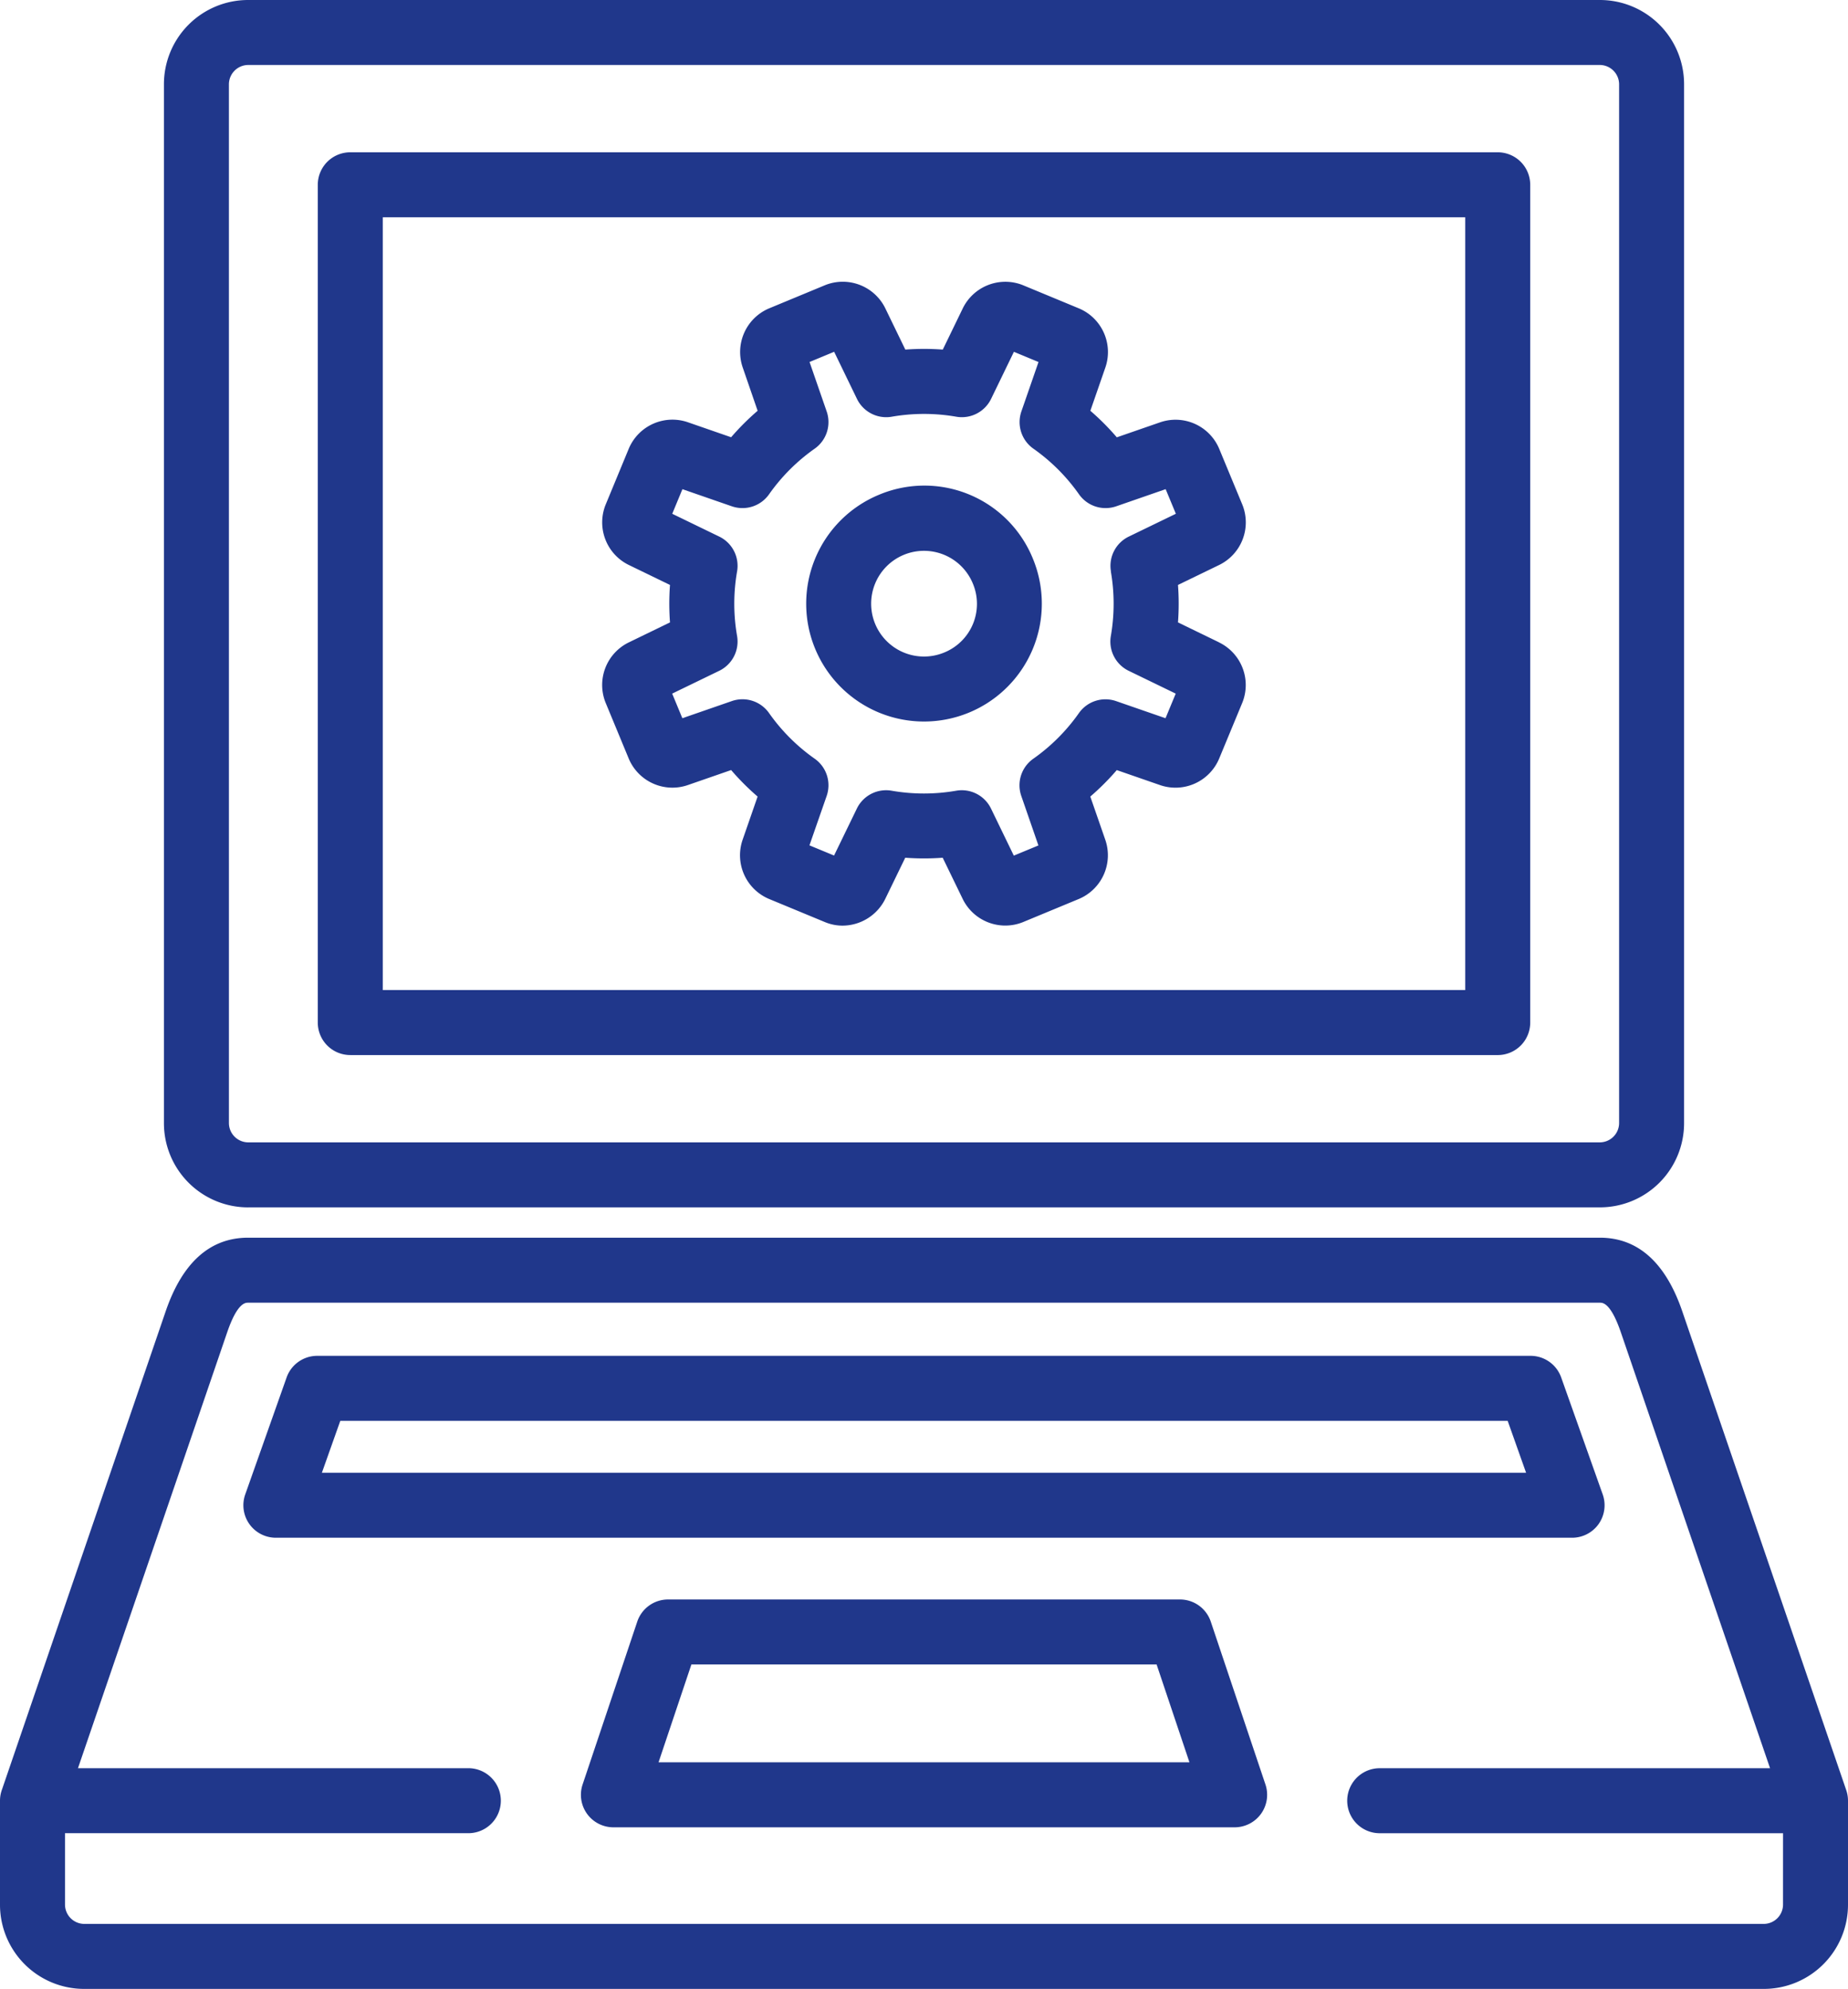
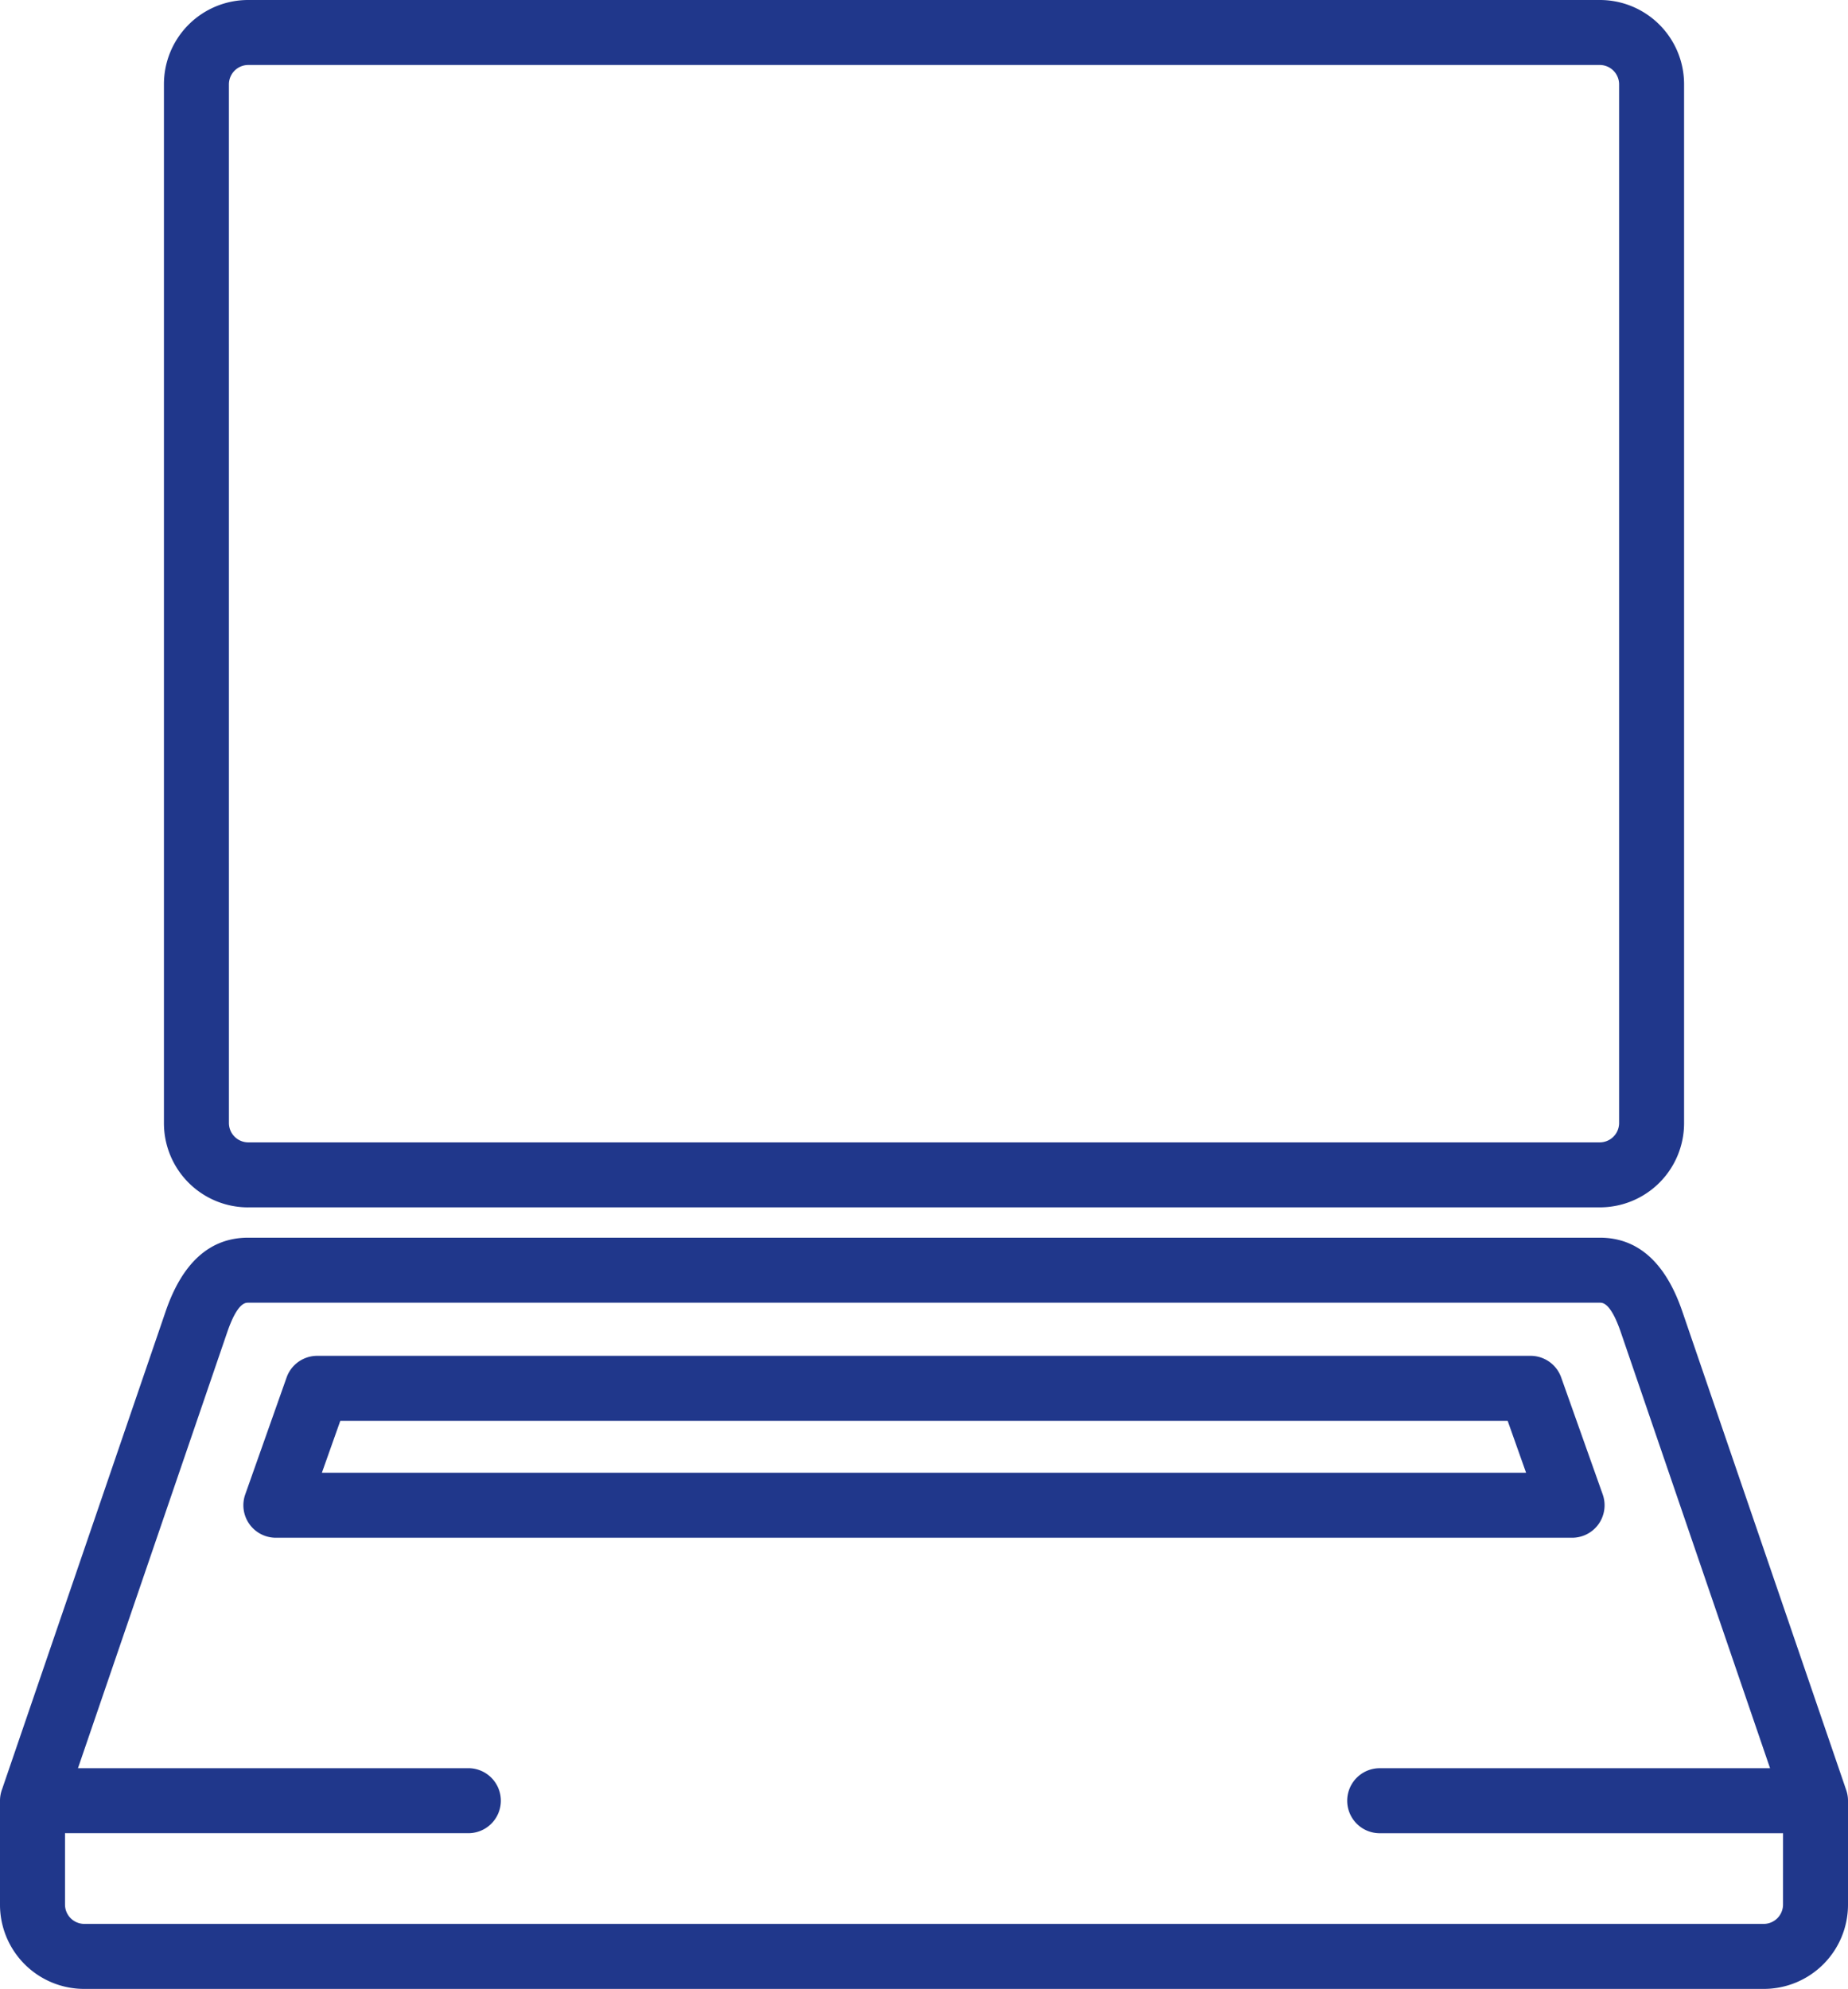
<svg xmlns="http://www.w3.org/2000/svg" width="137.685" height="148.143" viewBox="0 0 137.685 148.143">
  <defs>
    <clipPath id="a">
      <rect width="137.685" height="148.143" fill="#20378b" />
    </clipPath>
  </defs>
  <g transform="translate(0 0)" clip-path="url(#a)">
-     <path d="M57.195,31.86a8.778,8.778,0,1,0,11.469,4.751A8.725,8.725,0,0,0,57.195,31.86M62.06,43.608a3.937,3.937,0,1,1,2.13-5.144,3.909,3.909,0,0,1-2.13,5.144" transform="translate(8.289 4.994)" fill="#20378b" />
-     <path d="M84.613,44.938l-3.038-1.475a18.823,18.823,0,0,0,0-2.79L84.614,39.2a3.528,3.528,0,0,0,1.759-4.5l-1.736-4.188a3.527,3.527,0,0,0-4.427-1.94l-3.193,1.106A18.741,18.741,0,0,0,75.046,27.7l1.107-3.191a3.528,3.528,0,0,0-1.941-4.427l-4.188-1.736a3.529,3.529,0,0,0-4.5,1.76l-1.473,3.037a18.837,18.837,0,0,0-2.791,0l-1.475-3.04a3.528,3.528,0,0,0-4.5-1.76l-4.189,1.736a3.529,3.529,0,0,0-1.94,4.427L50.256,27.7a18.863,18.863,0,0,0-1.975,1.972l-3.19-1.106a3.529,3.529,0,0,0-4.428,1.94L38.929,34.7a3.529,3.529,0,0,0,1.759,4.5l3.038,1.473a18.838,18.838,0,0,0,0,2.791l-3.04,1.475a3.528,3.528,0,0,0-1.759,4.5l1.734,4.188a3.528,3.528,0,0,0,4.428,1.941l3.193-1.107a18.753,18.753,0,0,0,1.972,1.975l-1.107,3.19a3.53,3.53,0,0,0,1.941,4.428l4.188,1.734a3.421,3.421,0,0,0,1.31.261,3.565,3.565,0,0,0,3.193-2.02l1.475-3.038a18.821,18.821,0,0,0,2.79,0l1.476,3.04a3.529,3.529,0,0,0,4.5,1.759l4.189-1.736a3.531,3.531,0,0,0,1.94-4.427l-1.107-3.191a18.853,18.853,0,0,0,1.973-1.972l3.191,1.106a3.528,3.528,0,0,0,4.427-1.94l1.736-4.189a3.528,3.528,0,0,0-1.76-4.5m-8.037-5.273a14.026,14.026,0,0,1,0,4.808,2.421,2.421,0,0,0,1.328,2.592l3.506,1.7-.76,1.833-3.681-1.275a2.419,2.419,0,0,0-2.772.893,14.019,14.019,0,0,1-3.4,3.4,2.419,2.419,0,0,0-.893,2.772l1.276,3.685-1.833.759-1.7-3.507a2.421,2.421,0,0,0-2.593-1.328,14,14,0,0,1-4.808,0,2.422,2.422,0,0,0-2.592,1.328l-1.7,3.5-1.833-.759L55.4,56.388a2.419,2.419,0,0,0-.893-2.772,14,14,0,0,1-3.4-3.4,2.42,2.42,0,0,0-2.773-.893L44.648,50.6l-.759-1.833,3.508-1.7a2.422,2.422,0,0,0,1.328-2.593,13.961,13.961,0,0,1,0-4.806A2.42,2.42,0,0,0,47.4,37.073l-3.506-1.7.759-1.833,3.682,1.276a2.423,2.423,0,0,0,2.772-.893,14,14,0,0,1,3.4-3.4A2.421,2.421,0,0,0,55.4,27.75l-1.276-3.683,1.833-.76,1.7,3.508a2.421,2.421,0,0,0,2.592,1.328,14,14,0,0,1,4.809,0,2.424,2.424,0,0,0,2.592-1.328l1.7-3.506,1.833.76-1.276,3.681a2.422,2.422,0,0,0,.893,2.772,14,14,0,0,1,3.4,3.4,2.422,2.422,0,0,0,2.773.894l3.683-1.277.76,1.833-3.508,1.7a2.419,2.419,0,0,0-1.328,2.592" transform="translate(6.191 2.896)" fill="#20378b" />
    <path d="M137.685,121.387a2.453,2.453,0,0,0-.148-.823l-12.2-35.617c-1.246-3.637-3.31-5.482-6.135-5.482H18.479c-2.825,0-4.889,1.845-6.135,5.482L.153,120.554A2.417,2.417,0,0,0,0,121.4v7.753a6.271,6.271,0,0,0,6.265,6.265H131.42a6.271,6.271,0,0,0,6.265-6.265v-7.768m-4.841,7.768a1.443,1.443,0,0,1-1.423,1.423H6.266a1.443,1.443,0,0,1-1.423-1.423v-5.333h30.1a2.421,2.421,0,0,0,0-4.841H5.809L16.925,86.516c.756-2.209,1.357-2.209,1.555-2.209H119.207c.2,0,.8,0,1.555,2.209l11.116,32.465H102.746a2.421,2.421,0,0,0,0,4.841h30.1Z" transform="translate(0 12.724)" fill="#20378b" />
    <path d="M116.605,99.574a2.424,2.424,0,0,0,.3-2.207l-3.092-8.707a2.42,2.42,0,0,0-2.281-1.61h-90.4a2.42,2.42,0,0,0-2.281,1.61L15.77,97.369a2.419,2.419,0,0,0,2.281,3.23h96.576a2.421,2.421,0,0,0,1.978-1.024M21.479,95.758l1.372-3.866h86.975l1.372,3.866Z" transform="translate(2.503 13.938)" fill="#20378b" />
    <path d="M16.793,89.929H117.52a6.272,6.272,0,0,0,6.266-6.265V6.265A6.273,6.273,0,0,0,117.52,0H16.793a6.272,6.272,0,0,0-6.265,6.266v77.4a6.271,6.271,0,0,0,6.265,6.265M15.369,6.265A1.444,1.444,0,0,1,16.793,4.84H117.52a1.444,1.444,0,0,1,1.425,1.425v77.4a1.443,1.443,0,0,1-1.425,1.423H16.793a1.443,1.443,0,0,1-1.423-1.423Z" transform="translate(1.686 0)" fill="#20378b" />
-     <path d="M84.236,104.344a2.42,2.42,0,0,0-2.295-1.651H43.8a2.421,2.421,0,0,0-2.295,1.651l-4.071,12.129a2.42,2.42,0,0,0,2.295,3.19H86.014a2.42,2.42,0,0,0,2.295-3.19ZM43.092,114.822l2.447-7.288H80.2l2.447,7.288Z" transform="translate(5.973 16.443)" fill="#20378b" />
-     <path d="M22.829,77.021H108.32a2.42,2.42,0,0,0,2.421-2.42V12.2a2.421,2.421,0,0,0-2.421-2.421H22.829A2.421,2.421,0,0,0,20.408,12.2V74.6a2.421,2.421,0,0,0,2.421,2.42m2.421-62.4H105.9V72.18H25.25Z" transform="translate(3.268 1.565)" fill="#20378b" />
  </g>
</svg>